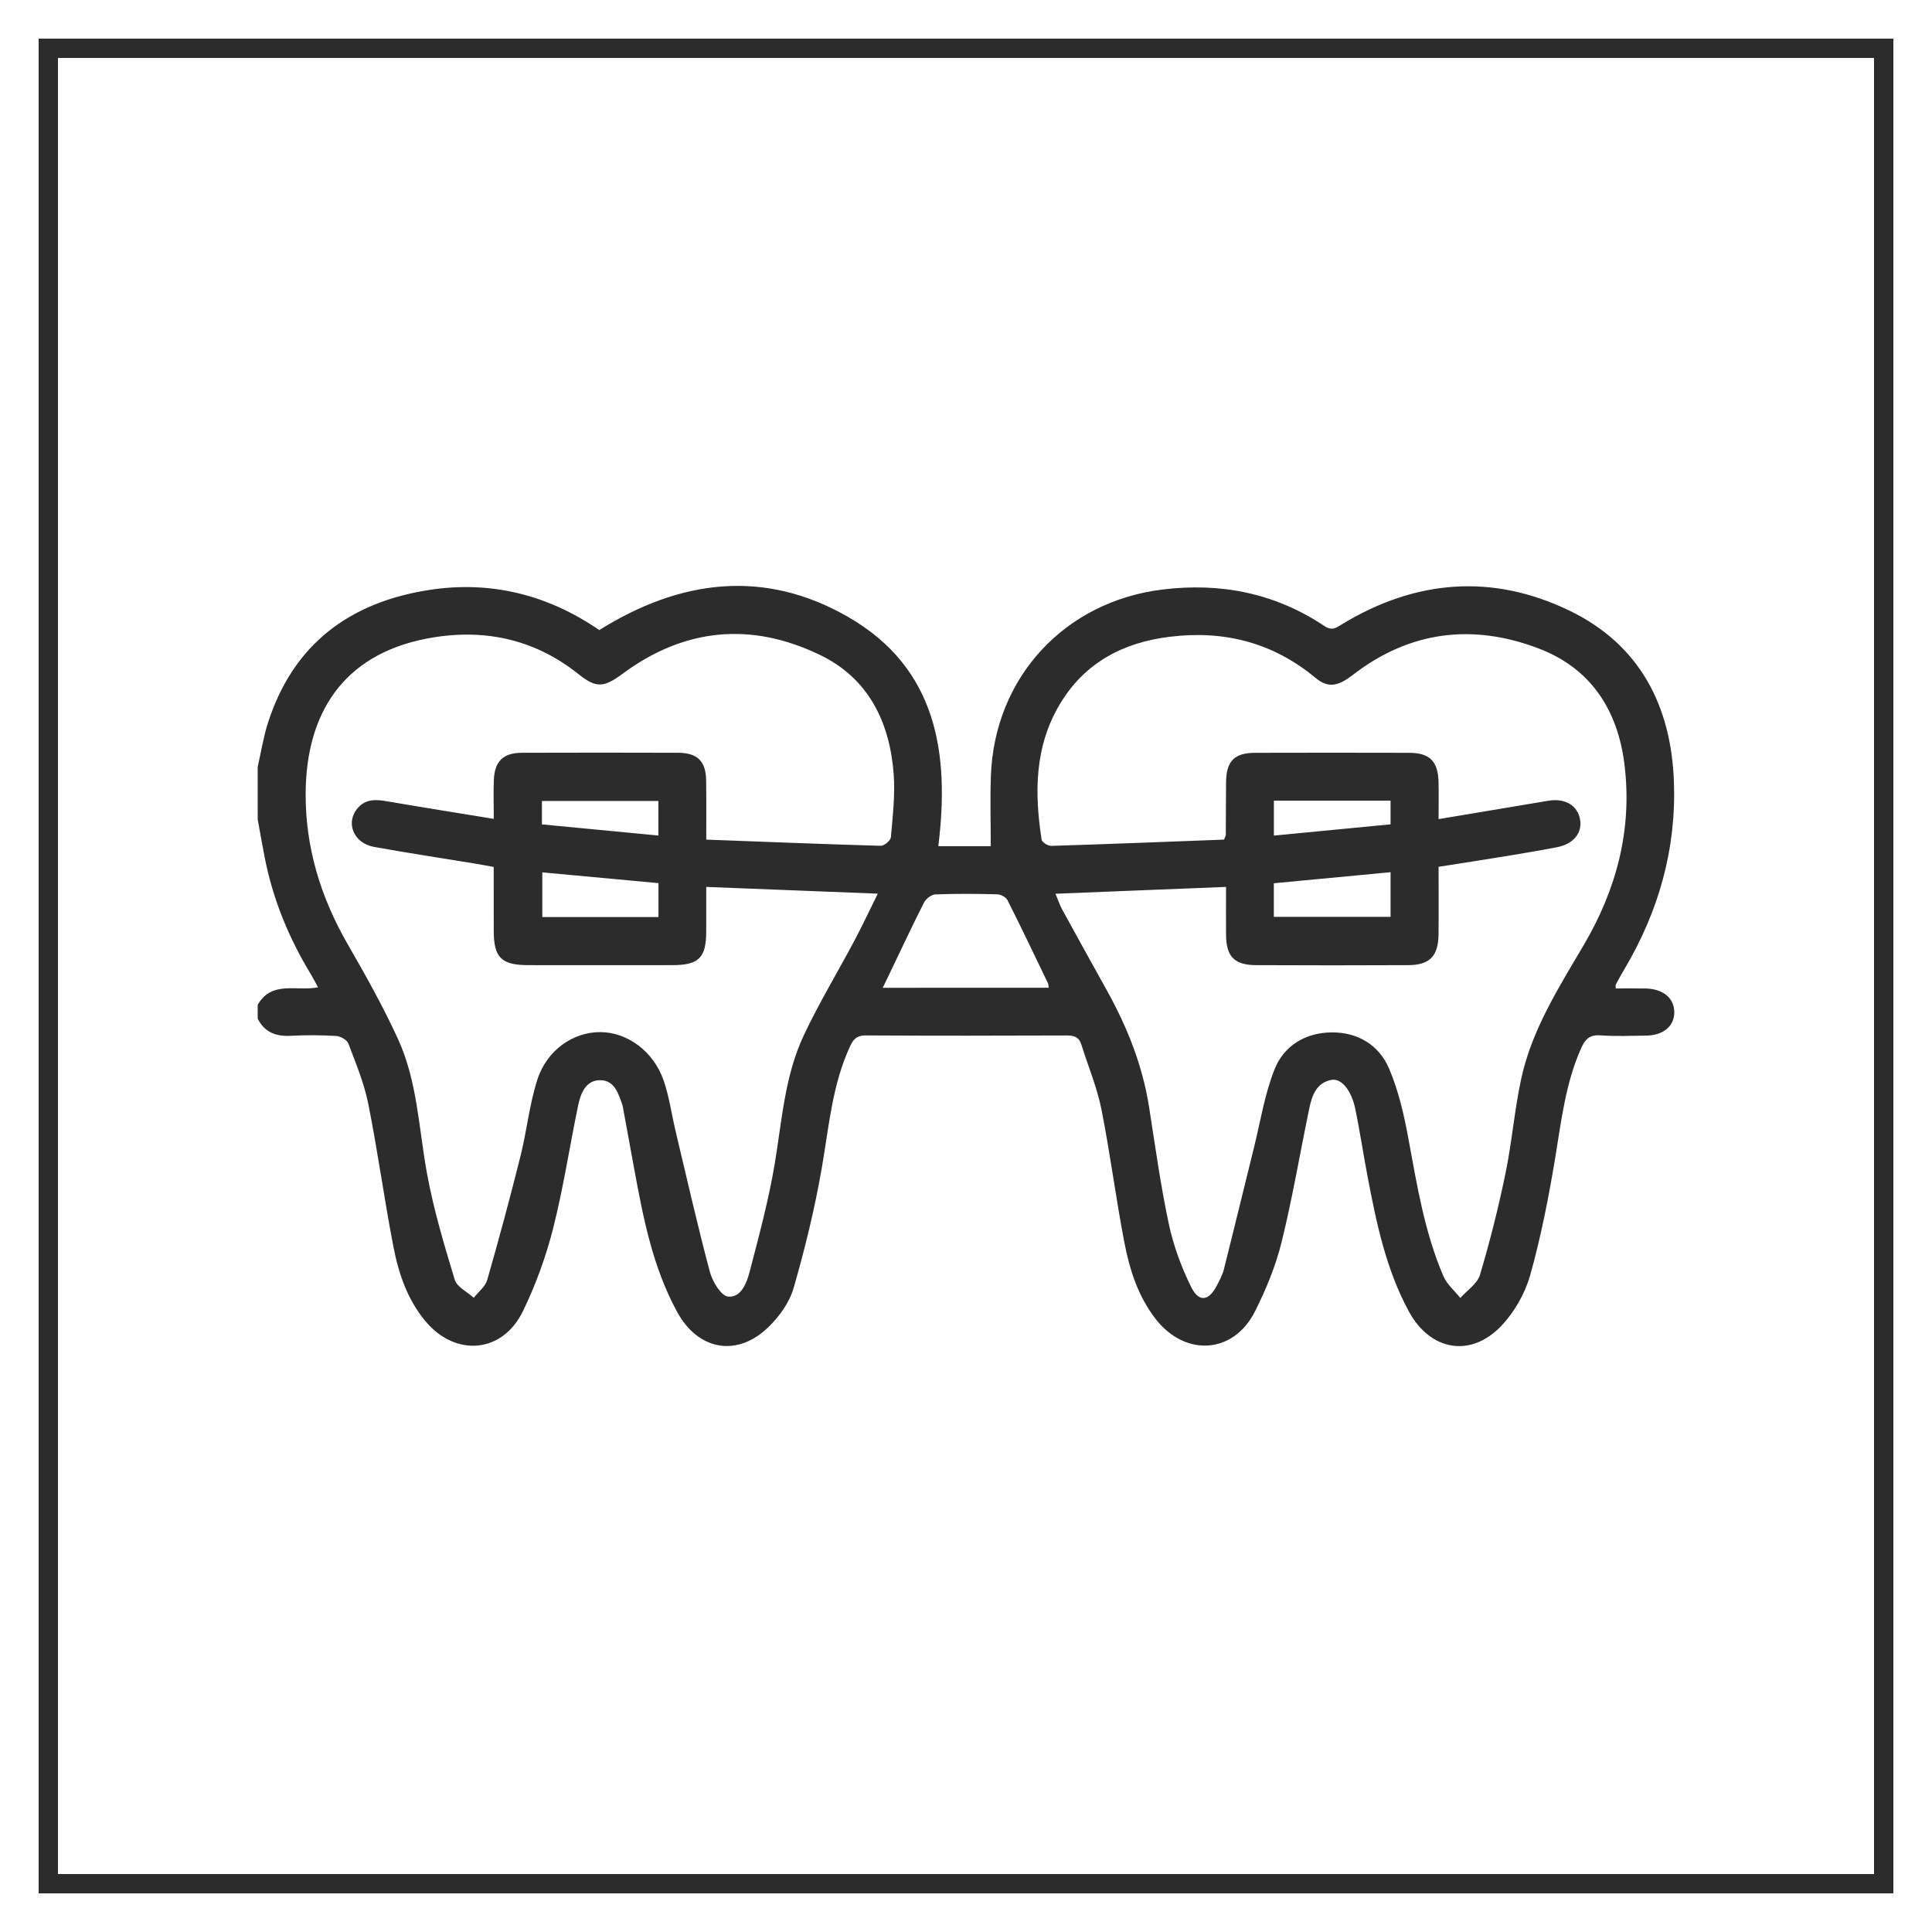
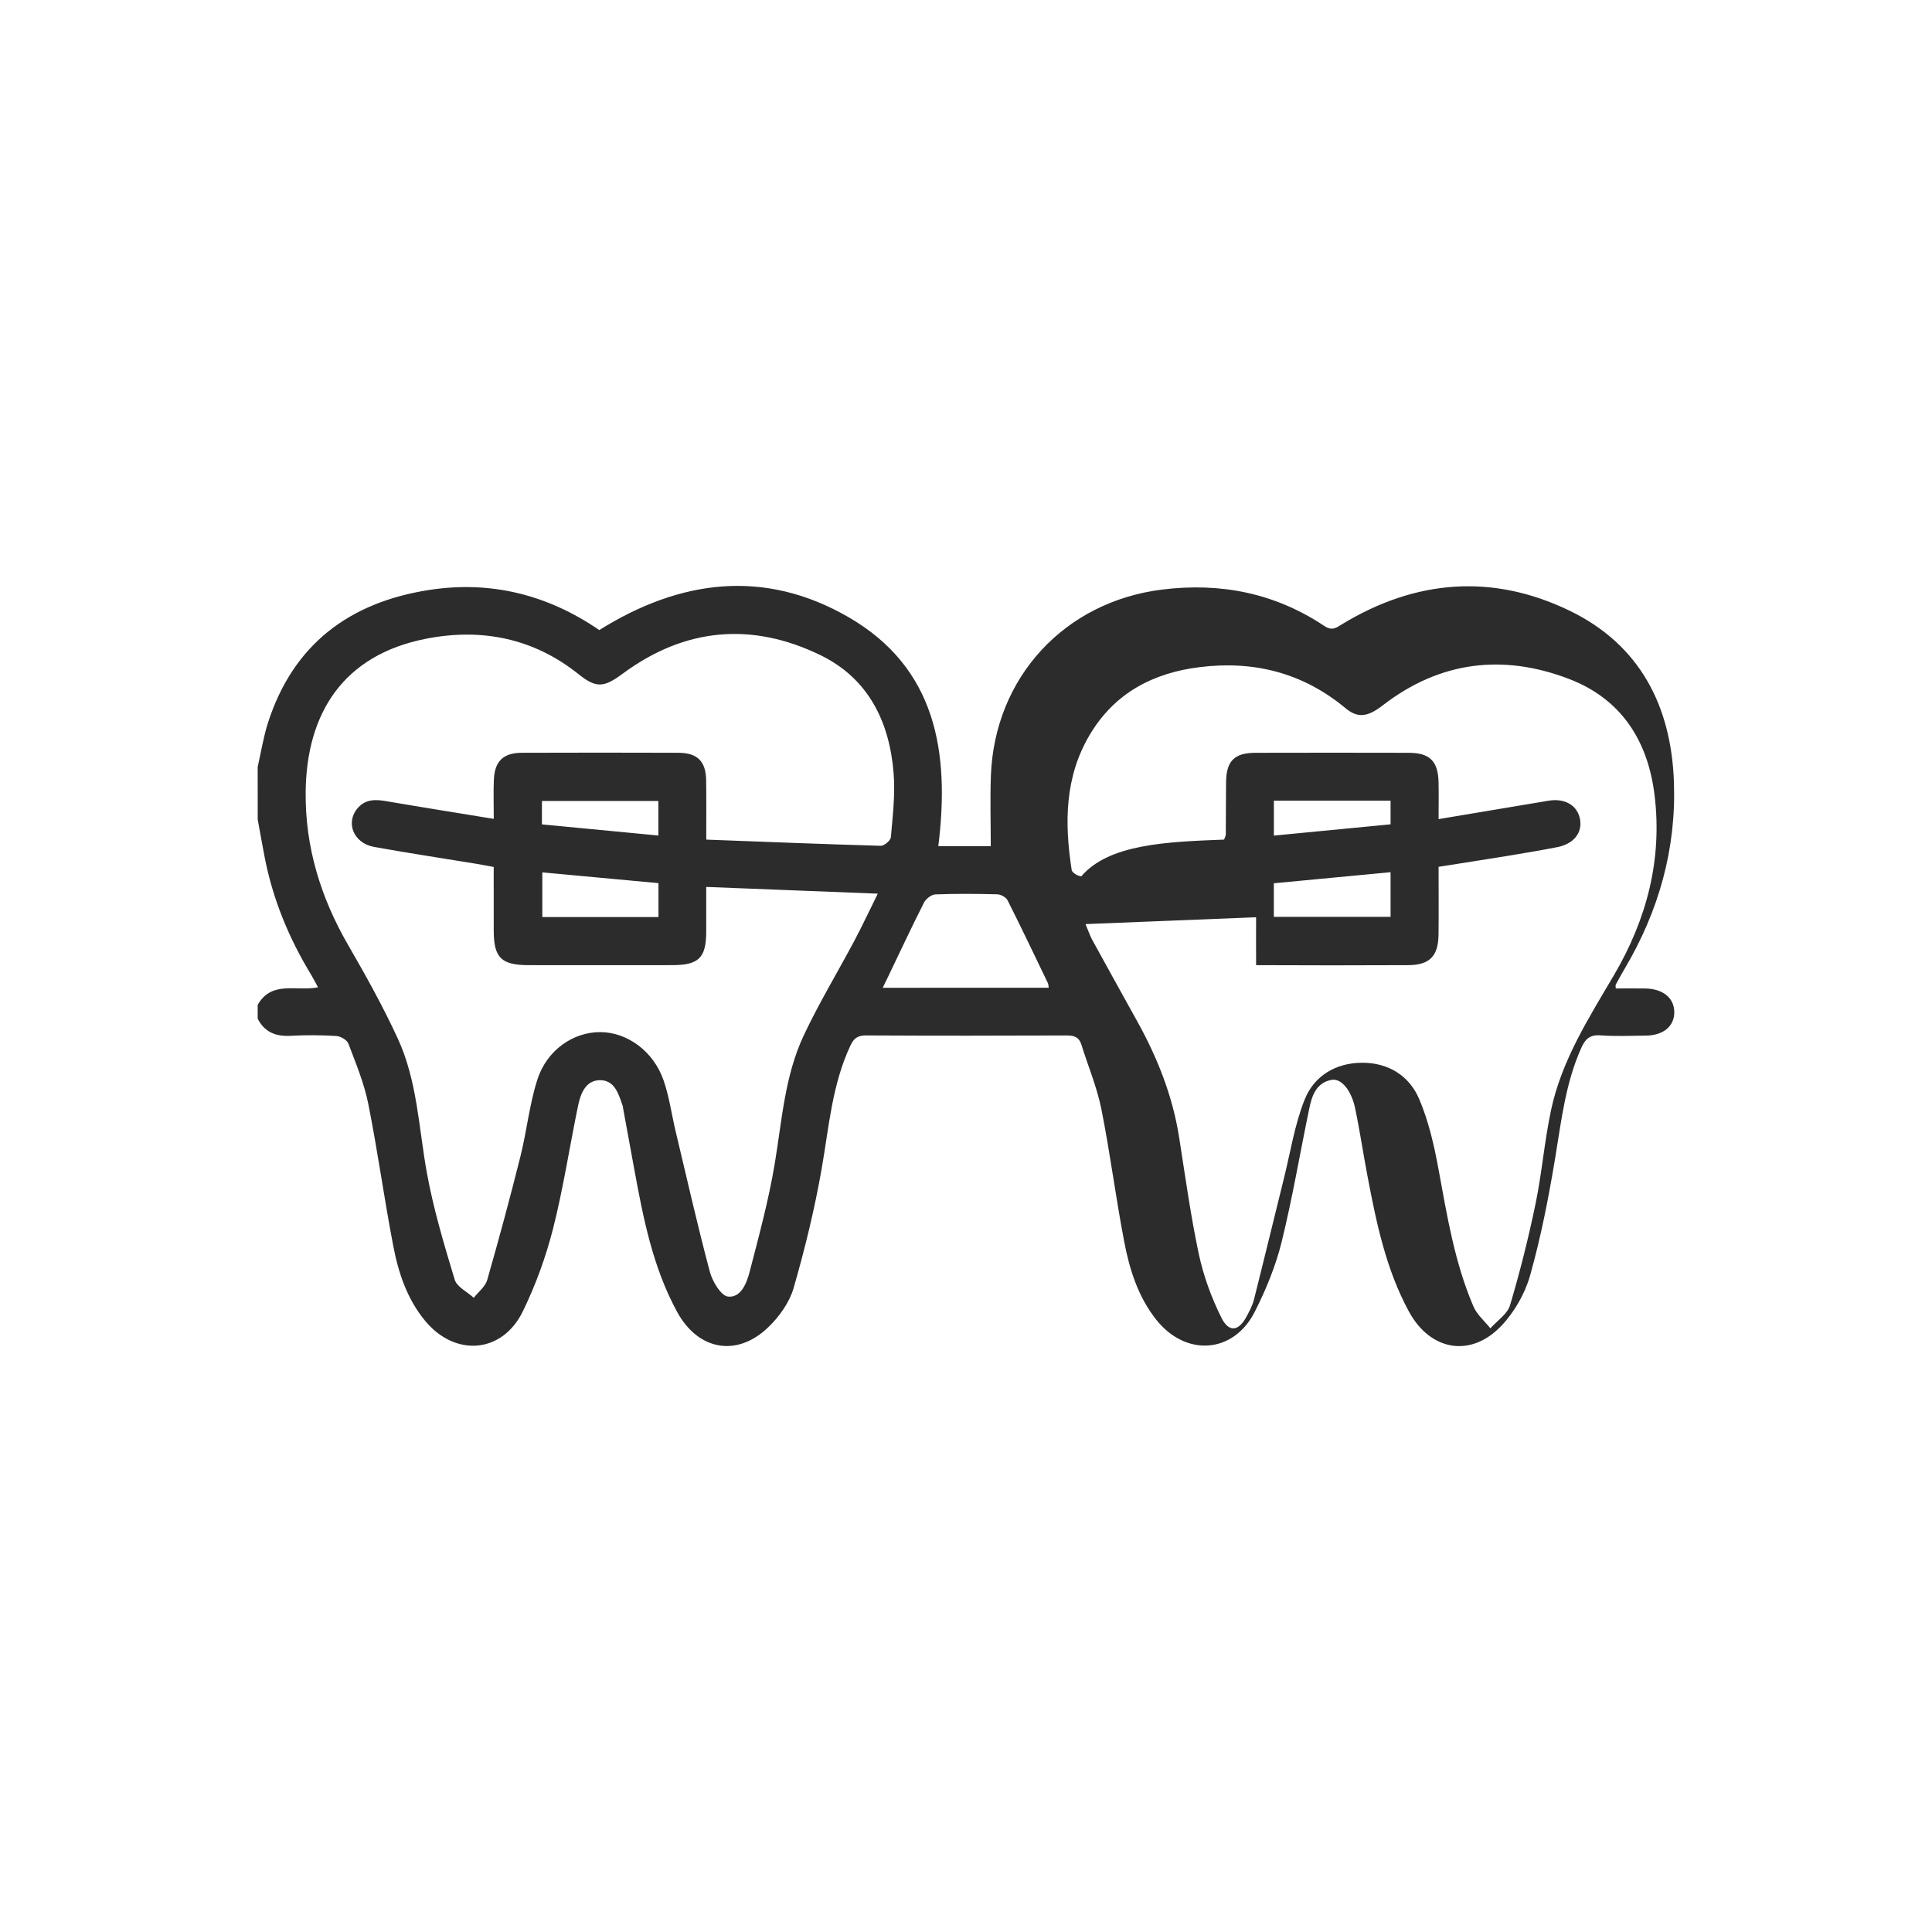
<svg xmlns="http://www.w3.org/2000/svg" version="1.1" id="Layer_1" x="0px" y="0px" width="100px" height="100px" viewBox="0 0 100 100" enable-background="new 0 0 100 100" xml:space="preserve">
  <g>
-     <rect x="2.5" y="2.5" fill-rule="evenodd" clip-rule="evenodd" fill="none" stroke="#2C2C2C" stroke-miterlimit="10" width="95" height="95" />
-   </g>
+     </g>
  <g>
-     <path fill-rule="evenodd" clip-rule="evenodd" fill="#2C2C2C" d="M13.338,39.694c0.175-0.762,0.294-1.542,0.532-2.283   c1.306-4.062,4.218-6.232,8.33-6.873c3.204-0.499,6.155,0.247,8.819,2.074c4.18-2.615,8.535-3.179,12.876-0.682   c4.582,2.636,5.271,7.029,4.672,11.866c0.963,0,1.882,0,2.715,0c0-1.232-0.038-2.438,0.006-3.642   c0.188-5.098,3.818-9.015,8.871-9.639c3.029-0.374,5.842,0.185,8.391,1.887c0.41,0.274,0.63,0.08,0.938-0.107   c3.792-2.294,7.759-2.614,11.745-0.69c3.637,1.755,5.267,4.921,5.409,8.861c0.127,3.47-0.785,6.698-2.555,9.684   c-0.158,0.267-0.308,0.539-0.455,0.812c-0.019,0.034-0.002,0.088-0.002,0.201c0.514,0,1.031-0.009,1.548,0.001   c0.905,0.021,1.476,0.494,1.483,1.218c0.007,0.729-0.558,1.208-1.461,1.221c-0.788,0.009-1.578,0.044-2.361-0.013   c-0.556-0.041-0.788,0.192-0.999,0.665c-0.81,1.813-1.024,3.753-1.344,5.684c-0.338,2.039-0.736,4.081-1.295,6.069   c-0.267,0.947-0.819,1.914-1.5,2.626c-1.589,1.661-3.673,1.274-4.772-0.742c-1.192-2.19-1.686-4.595-2.146-7.008   c-0.224-1.17-0.396-2.35-0.641-3.517c-0.196-0.939-0.719-1.565-1.222-1.473c-0.784,0.146-1.013,0.809-1.151,1.475   c-0.481,2.309-0.87,4.64-1.435,6.927c-0.305,1.235-0.805,2.447-1.379,3.586c-1.104,2.194-3.584,2.358-5.118,0.413   c-0.928-1.177-1.367-2.569-1.642-3.997c-0.442-2.293-0.733-4.614-1.19-6.902c-0.229-1.135-0.689-2.221-1.035-3.333   c-0.122-0.389-0.378-0.468-0.762-0.467c-3.461,0.014-6.921,0.017-10.382-0.002c-0.425-0.002-0.629,0.142-0.806,0.519   c-0.952,2.024-1.112,4.22-1.49,6.378c-0.363,2.082-0.867,4.147-1.453,6.179c-0.213,0.739-0.733,1.468-1.296,2.014   c-1.629,1.584-3.646,1.213-4.732-0.779c-1.266-2.319-1.757-4.869-2.227-7.428c-0.189-1.031-0.379-2.062-0.567-3.094   c-0.01-0.047-0.01-0.097-0.025-0.142c-0.21-0.615-0.414-1.344-1.189-1.33c-0.724,0.012-0.988,0.688-1.117,1.307   c-0.44,2.123-0.764,4.273-1.296,6.372c-0.373,1.465-0.9,2.916-1.561,4.276c-1.062,2.191-3.504,2.386-5.065,0.497   c-0.924-1.118-1.373-2.459-1.641-3.843c-0.474-2.455-0.81-4.938-1.3-7.39c-0.213-1.064-0.642-2.09-1.028-3.111   c-0.07-0.189-0.4-0.382-0.622-0.396c-0.785-0.048-1.576-0.053-2.361-0.01c-0.766,0.042-1.353-0.179-1.712-0.886   c0-0.238,0-0.477,0-0.716c0.723-1.277,2.021-0.687,3.124-0.908c-0.142-0.255-0.245-0.464-0.365-0.662   c-1.148-1.889-1.978-3.902-2.399-6.077c-0.127-0.648-0.239-1.299-0.359-1.949C13.338,41.508,13.338,40.601,13.338,39.694z    M36.556,43.458c3.074,0.116,6.053,0.236,9.032,0.32c0.178,0.005,0.51-0.274,0.524-0.442c0.093-1.09,0.227-2.194,0.144-3.278   c-0.204-2.679-1.297-4.939-3.799-6.152c-3.56-1.726-7.023-1.409-10.232,0.968c-0.971,0.718-1.366,0.752-2.275,0.025   c-2.334-1.869-5.021-2.399-7.885-1.841c-4.347,0.848-6.207,3.914-6.244,7.948c-0.027,2.825,0.774,5.445,2.192,7.896   c0.917,1.586,1.813,3.194,2.578,4.856c1.012,2.197,1.08,4.622,1.507,6.964c0.34,1.864,0.888,3.695,1.438,5.513   c0.114,0.378,0.646,0.629,0.985,0.939c0.239-0.306,0.599-0.577,0.697-0.923c0.609-2.124,1.185-4.26,1.721-6.402   c0.328-1.313,0.462-2.685,0.875-3.968c0.497-1.543,1.871-2.47,3.271-2.459c1.385,0.01,2.739,0.991,3.261,2.493   c0.294,0.85,0.415,1.758,0.624,2.637c0.579,2.43,1.13,4.866,1.772,7.278c0.133,0.499,0.579,1.243,0.942,1.281   c0.675,0.069,0.968-0.708,1.12-1.294c0.478-1.841,0.979-3.686,1.292-5.558c0.378-2.257,0.519-4.57,1.507-6.669   c0.79-1.678,1.756-3.272,2.627-4.913c0.405-0.763,0.771-1.547,1.204-2.421c-3.052-0.12-5.926-0.233-8.88-0.349   c0,0.8,0.001,1.558,0,2.314c-0.004,1.354-0.383,1.733-1.754,1.735c-2.482,0.004-4.965,0.003-7.447,0   c-1.407-0.002-1.793-0.386-1.798-1.779c-0.003-1.093-0.001-2.186-0.001-3.303c-0.347-0.063-0.624-0.118-0.903-0.164   c-1.764-0.29-3.532-0.556-5.291-0.874c-1.078-0.195-1.499-1.286-0.826-2.031c0.404-0.446,0.909-0.431,1.454-0.337   c1.823,0.312,3.65,0.603,5.569,0.917c0-0.756-0.023-1.396,0.005-2.034c0.043-0.952,0.49-1.383,1.446-1.387   c2.697-0.009,5.394-0.009,8.091,0c1.005,0.003,1.439,0.441,1.451,1.438C36.564,41.377,36.556,42.353,36.556,43.458z M63.358,43.458   c0.06-0.165,0.089-0.208,0.089-0.251c0.006-0.907,0.005-1.813,0.014-2.72c0.011-1.093,0.426-1.519,1.514-1.522   c2.649-0.007,5.299-0.007,7.948,0c1.08,0.003,1.511,0.433,1.536,1.519c0.014,0.609,0.002,1.219,0.002,1.913   c1.979-0.331,3.835-0.644,5.691-0.952c0.86-0.144,1.512,0.251,1.634,0.982c0.115,0.693-0.344,1.258-1.187,1.422   c-0.842,0.163-1.688,0.307-2.534,0.446c-1.19,0.195-2.383,0.378-3.604,0.571c0,1.226,0.011,2.369-0.003,3.512   c-0.014,1.112-0.459,1.572-1.565,1.578c-2.626,0.014-5.251,0.012-7.877,0c-1.13-0.006-1.548-0.446-1.556-1.571   c-0.006-0.824-0.001-1.649-0.001-2.479c-2.985,0.12-5.856,0.234-8.829,0.354c0.147,0.349,0.228,0.596,0.35,0.819   c0.767,1.399,1.54,2.797,2.315,4.191c1.05,1.889,1.84,3.868,2.179,6.016c0.318,2.024,0.596,4.058,1.022,6.06   c0.24,1.126,0.65,2.243,1.161,3.275c0.397,0.802,0.909,0.72,1.319-0.068c0.144-0.273,0.296-0.554,0.371-0.849   c0.529-2.1,1.036-4.203,1.558-6.305c0.336-1.356,0.553-2.763,1.065-4.05c0.489-1.228,1.601-1.9,2.955-1.912   c1.357-0.012,2.455,0.655,2.976,1.877c0.487,1.143,0.772,2.392,0.998,3.621c0.445,2.417,0.835,4.844,1.811,7.118   c0.182,0.423,0.578,0.756,0.876,1.13c0.351-0.395,0.881-0.737,1.017-1.195c0.516-1.731,0.956-3.488,1.322-5.256   c0.332-1.608,0.461-3.259,0.806-4.864c0.548-2.559,1.946-4.746,3.251-6.965c1.691-2.88,2.51-5.966,2.103-9.312   c-0.343-2.818-1.719-4.979-4.42-6.017c-3.426-1.315-6.689-0.921-9.645,1.361c-0.775,0.599-1.287,0.687-1.931,0.151   c-2.206-1.835-4.742-2.473-7.547-2.126c-2.42,0.298-4.41,1.344-5.69,3.498c-1.307,2.196-1.313,4.583-0.937,7.007   c0.021,0.133,0.332,0.324,0.502,0.318C57.398,43.69,60.378,43.571,63.358,43.458z M54.282,51.126   c-0.018-0.105-0.013-0.179-0.041-0.236c-0.689-1.433-1.373-2.869-2.089-4.289c-0.079-0.157-0.344-0.306-0.527-0.311   c-1.071-0.03-2.145-0.037-3.216,0.005c-0.204,0.009-0.483,0.229-0.584,0.425c-0.644,1.271-1.246,2.562-1.863,3.846   c-0.085,0.176-0.172,0.352-0.273,0.561C48.608,51.126,51.433,51.126,54.282,51.126z M34.082,45.711   c-2.044-0.189-4.036-0.374-6.012-0.557c0,0.856,0,1.581,0,2.312c2.036,0,4.008,0,6.012,0   C34.082,46.885,34.082,46.345,34.082,45.711z M71.976,45.145c-2.04,0.193-4.04,0.383-6.042,0.573c0,0.627,0,1.169,0,1.739   c2.022,0,4.013,0,6.042,0C71.976,46.678,71.976,45.949,71.976,45.145z M65.936,43.25c2.049-0.198,4.032-0.389,6.04-0.583   c0-0.442,0-0.813,0-1.224c-2.027,0-4.017,0-6.04,0C65.936,42.038,65.936,42.6,65.936,43.25z M34.077,41.458   c-2.044,0-4.031,0-6.027,0c0,0.426,0,0.797,0,1.212c2.021,0.194,4.004,0.383,6.027,0.577   C34.077,42.631,34.077,42.067,34.077,41.458z" />
+     <path fill-rule="evenodd" clip-rule="evenodd" fill="#2C2C2C" d="M13.338,39.694c0.175-0.762,0.294-1.542,0.532-2.283   c1.306-4.062,4.218-6.232,8.33-6.873c3.204-0.499,6.155,0.247,8.819,2.074c4.18-2.615,8.535-3.179,12.876-0.682   c4.582,2.636,5.271,7.029,4.672,11.866c0.963,0,1.882,0,2.715,0c0-1.232-0.038-2.438,0.006-3.642   c0.188-5.098,3.818-9.015,8.871-9.639c3.029-0.374,5.842,0.185,8.391,1.887c0.41,0.274,0.63,0.08,0.938-0.107   c3.792-2.294,7.759-2.614,11.745-0.69c3.637,1.755,5.267,4.921,5.409,8.861c0.127,3.47-0.785,6.698-2.555,9.684   c-0.158,0.267-0.308,0.539-0.455,0.812c-0.019,0.034-0.002,0.088-0.002,0.201c0.514,0,1.031-0.009,1.548,0.001   c0.905,0.021,1.476,0.494,1.483,1.218c0.007,0.729-0.558,1.208-1.461,1.221c-0.788,0.009-1.578,0.044-2.361-0.013   c-0.556-0.041-0.788,0.192-0.999,0.665c-0.81,1.813-1.024,3.753-1.344,5.684c-0.338,2.039-0.736,4.081-1.295,6.069   c-0.267,0.947-0.819,1.914-1.5,2.626c-1.589,1.661-3.673,1.274-4.772-0.742c-1.192-2.19-1.686-4.595-2.146-7.008   c-0.224-1.17-0.396-2.35-0.641-3.517c-0.196-0.939-0.719-1.565-1.222-1.473c-0.784,0.146-1.013,0.809-1.151,1.475   c-0.481,2.309-0.87,4.64-1.435,6.927c-0.305,1.235-0.805,2.447-1.379,3.586c-1.104,2.194-3.584,2.358-5.118,0.413   c-0.928-1.177-1.367-2.569-1.642-3.997c-0.442-2.293-0.733-4.614-1.19-6.902c-0.229-1.135-0.689-2.221-1.035-3.333   c-0.122-0.389-0.378-0.468-0.762-0.467c-3.461,0.014-6.921,0.017-10.382-0.002c-0.425-0.002-0.629,0.142-0.806,0.519   c-0.952,2.024-1.112,4.22-1.49,6.378c-0.363,2.082-0.867,4.147-1.453,6.179c-0.213,0.739-0.733,1.468-1.296,2.014   c-1.629,1.584-3.646,1.213-4.732-0.779c-1.266-2.319-1.757-4.869-2.227-7.428c-0.189-1.031-0.379-2.062-0.567-3.094   c-0.01-0.047-0.01-0.097-0.025-0.142c-0.21-0.615-0.414-1.344-1.189-1.33c-0.724,0.012-0.988,0.688-1.117,1.307   c-0.44,2.123-0.764,4.273-1.296,6.372c-0.373,1.465-0.9,2.916-1.561,4.276c-1.062,2.191-3.504,2.386-5.065,0.497   c-0.924-1.118-1.373-2.459-1.641-3.843c-0.474-2.455-0.81-4.938-1.3-7.39c-0.213-1.064-0.642-2.09-1.028-3.111   c-0.07-0.189-0.4-0.382-0.622-0.396c-0.785-0.048-1.576-0.053-2.361-0.01c-0.766,0.042-1.353-0.179-1.712-0.886   c0-0.238,0-0.477,0-0.716c0.723-1.277,2.021-0.687,3.124-0.908c-0.142-0.255-0.245-0.464-0.365-0.662   c-1.148-1.889-1.978-3.902-2.399-6.077c-0.127-0.648-0.239-1.299-0.359-1.949C13.338,41.508,13.338,40.601,13.338,39.694z    M36.556,43.458c3.074,0.116,6.053,0.236,9.032,0.32c0.178,0.005,0.51-0.274,0.524-0.442c0.093-1.09,0.227-2.194,0.144-3.278   c-0.204-2.679-1.297-4.939-3.799-6.152c-3.56-1.726-7.023-1.409-10.232,0.968c-0.971,0.718-1.366,0.752-2.275,0.025   c-2.334-1.869-5.021-2.399-7.885-1.841c-4.347,0.848-6.207,3.914-6.244,7.948c-0.027,2.825,0.774,5.445,2.192,7.896   c0.917,1.586,1.813,3.194,2.578,4.856c1.012,2.197,1.08,4.622,1.507,6.964c0.34,1.864,0.888,3.695,1.438,5.513   c0.114,0.378,0.646,0.629,0.985,0.939c0.239-0.306,0.599-0.577,0.697-0.923c0.609-2.124,1.185-4.26,1.721-6.402   c0.328-1.313,0.462-2.685,0.875-3.968c0.497-1.543,1.871-2.47,3.271-2.459c1.385,0.01,2.739,0.991,3.261,2.493   c0.294,0.85,0.415,1.758,0.624,2.637c0.579,2.43,1.13,4.866,1.772,7.278c0.133,0.499,0.579,1.243,0.942,1.281   c0.675,0.069,0.968-0.708,1.12-1.294c0.478-1.841,0.979-3.686,1.292-5.558c0.378-2.257,0.519-4.57,1.507-6.669   c0.79-1.678,1.756-3.272,2.627-4.913c0.405-0.763,0.771-1.547,1.204-2.421c-3.052-0.12-5.926-0.233-8.88-0.349   c0,0.8,0.001,1.558,0,2.314c-0.004,1.354-0.383,1.733-1.754,1.735c-2.482,0.004-4.965,0.003-7.447,0   c-1.407-0.002-1.793-0.386-1.798-1.779c-0.003-1.093-0.001-2.186-0.001-3.303c-0.347-0.063-0.624-0.118-0.903-0.164   c-1.764-0.29-3.532-0.556-5.291-0.874c-1.078-0.195-1.499-1.286-0.826-2.031c0.404-0.446,0.909-0.431,1.454-0.337   c1.823,0.312,3.65,0.603,5.569,0.917c0-0.756-0.023-1.396,0.005-2.034c0.043-0.952,0.49-1.383,1.446-1.387   c2.697-0.009,5.394-0.009,8.091,0c1.005,0.003,1.439,0.441,1.451,1.438C36.564,41.377,36.556,42.353,36.556,43.458z M63.358,43.458   c0.06-0.165,0.089-0.208,0.089-0.251c0.006-0.907,0.005-1.813,0.014-2.72c0.011-1.093,0.426-1.519,1.514-1.522   c2.649-0.007,5.299-0.007,7.948,0c1.08,0.003,1.511,0.433,1.536,1.519c0.014,0.609,0.002,1.219,0.002,1.913   c1.979-0.331,3.835-0.644,5.691-0.952c0.86-0.144,1.512,0.251,1.634,0.982c0.115,0.693-0.344,1.258-1.187,1.422   c-0.842,0.163-1.688,0.307-2.534,0.446c-1.19,0.195-2.383,0.378-3.604,0.571c0,1.226,0.011,2.369-0.003,3.512   c-0.014,1.112-0.459,1.572-1.565,1.578c-2.626,0.014-5.251,0.012-7.877,0c-0.006-0.824-0.001-1.649-0.001-2.479c-2.985,0.12-5.856,0.234-8.829,0.354c0.147,0.349,0.228,0.596,0.35,0.819   c0.767,1.399,1.54,2.797,2.315,4.191c1.05,1.889,1.84,3.868,2.179,6.016c0.318,2.024,0.596,4.058,1.022,6.06   c0.24,1.126,0.65,2.243,1.161,3.275c0.397,0.802,0.909,0.72,1.319-0.068c0.144-0.273,0.296-0.554,0.371-0.849   c0.529-2.1,1.036-4.203,1.558-6.305c0.336-1.356,0.553-2.763,1.065-4.05c0.489-1.228,1.601-1.9,2.955-1.912   c1.357-0.012,2.455,0.655,2.976,1.877c0.487,1.143,0.772,2.392,0.998,3.621c0.445,2.417,0.835,4.844,1.811,7.118   c0.182,0.423,0.578,0.756,0.876,1.13c0.351-0.395,0.881-0.737,1.017-1.195c0.516-1.731,0.956-3.488,1.322-5.256   c0.332-1.608,0.461-3.259,0.806-4.864c0.548-2.559,1.946-4.746,3.251-6.965c1.691-2.88,2.51-5.966,2.103-9.312   c-0.343-2.818-1.719-4.979-4.42-6.017c-3.426-1.315-6.689-0.921-9.645,1.361c-0.775,0.599-1.287,0.687-1.931,0.151   c-2.206-1.835-4.742-2.473-7.547-2.126c-2.42,0.298-4.41,1.344-5.69,3.498c-1.307,2.196-1.313,4.583-0.937,7.007   c0.021,0.133,0.332,0.324,0.502,0.318C57.398,43.69,60.378,43.571,63.358,43.458z M54.282,51.126   c-0.018-0.105-0.013-0.179-0.041-0.236c-0.689-1.433-1.373-2.869-2.089-4.289c-0.079-0.157-0.344-0.306-0.527-0.311   c-1.071-0.03-2.145-0.037-3.216,0.005c-0.204,0.009-0.483,0.229-0.584,0.425c-0.644,1.271-1.246,2.562-1.863,3.846   c-0.085,0.176-0.172,0.352-0.273,0.561C48.608,51.126,51.433,51.126,54.282,51.126z M34.082,45.711   c-2.044-0.189-4.036-0.374-6.012-0.557c0,0.856,0,1.581,0,2.312c2.036,0,4.008,0,6.012,0   C34.082,46.885,34.082,46.345,34.082,45.711z M71.976,45.145c-2.04,0.193-4.04,0.383-6.042,0.573c0,0.627,0,1.169,0,1.739   c2.022,0,4.013,0,6.042,0C71.976,46.678,71.976,45.949,71.976,45.145z M65.936,43.25c2.049-0.198,4.032-0.389,6.04-0.583   c0-0.442,0-0.813,0-1.224c-2.027,0-4.017,0-6.04,0C65.936,42.038,65.936,42.6,65.936,43.25z M34.077,41.458   c-2.044,0-4.031,0-6.027,0c0,0.426,0,0.797,0,1.212c2.021,0.194,4.004,0.383,6.027,0.577   C34.077,42.631,34.077,42.067,34.077,41.458z" />
  </g>
</svg>